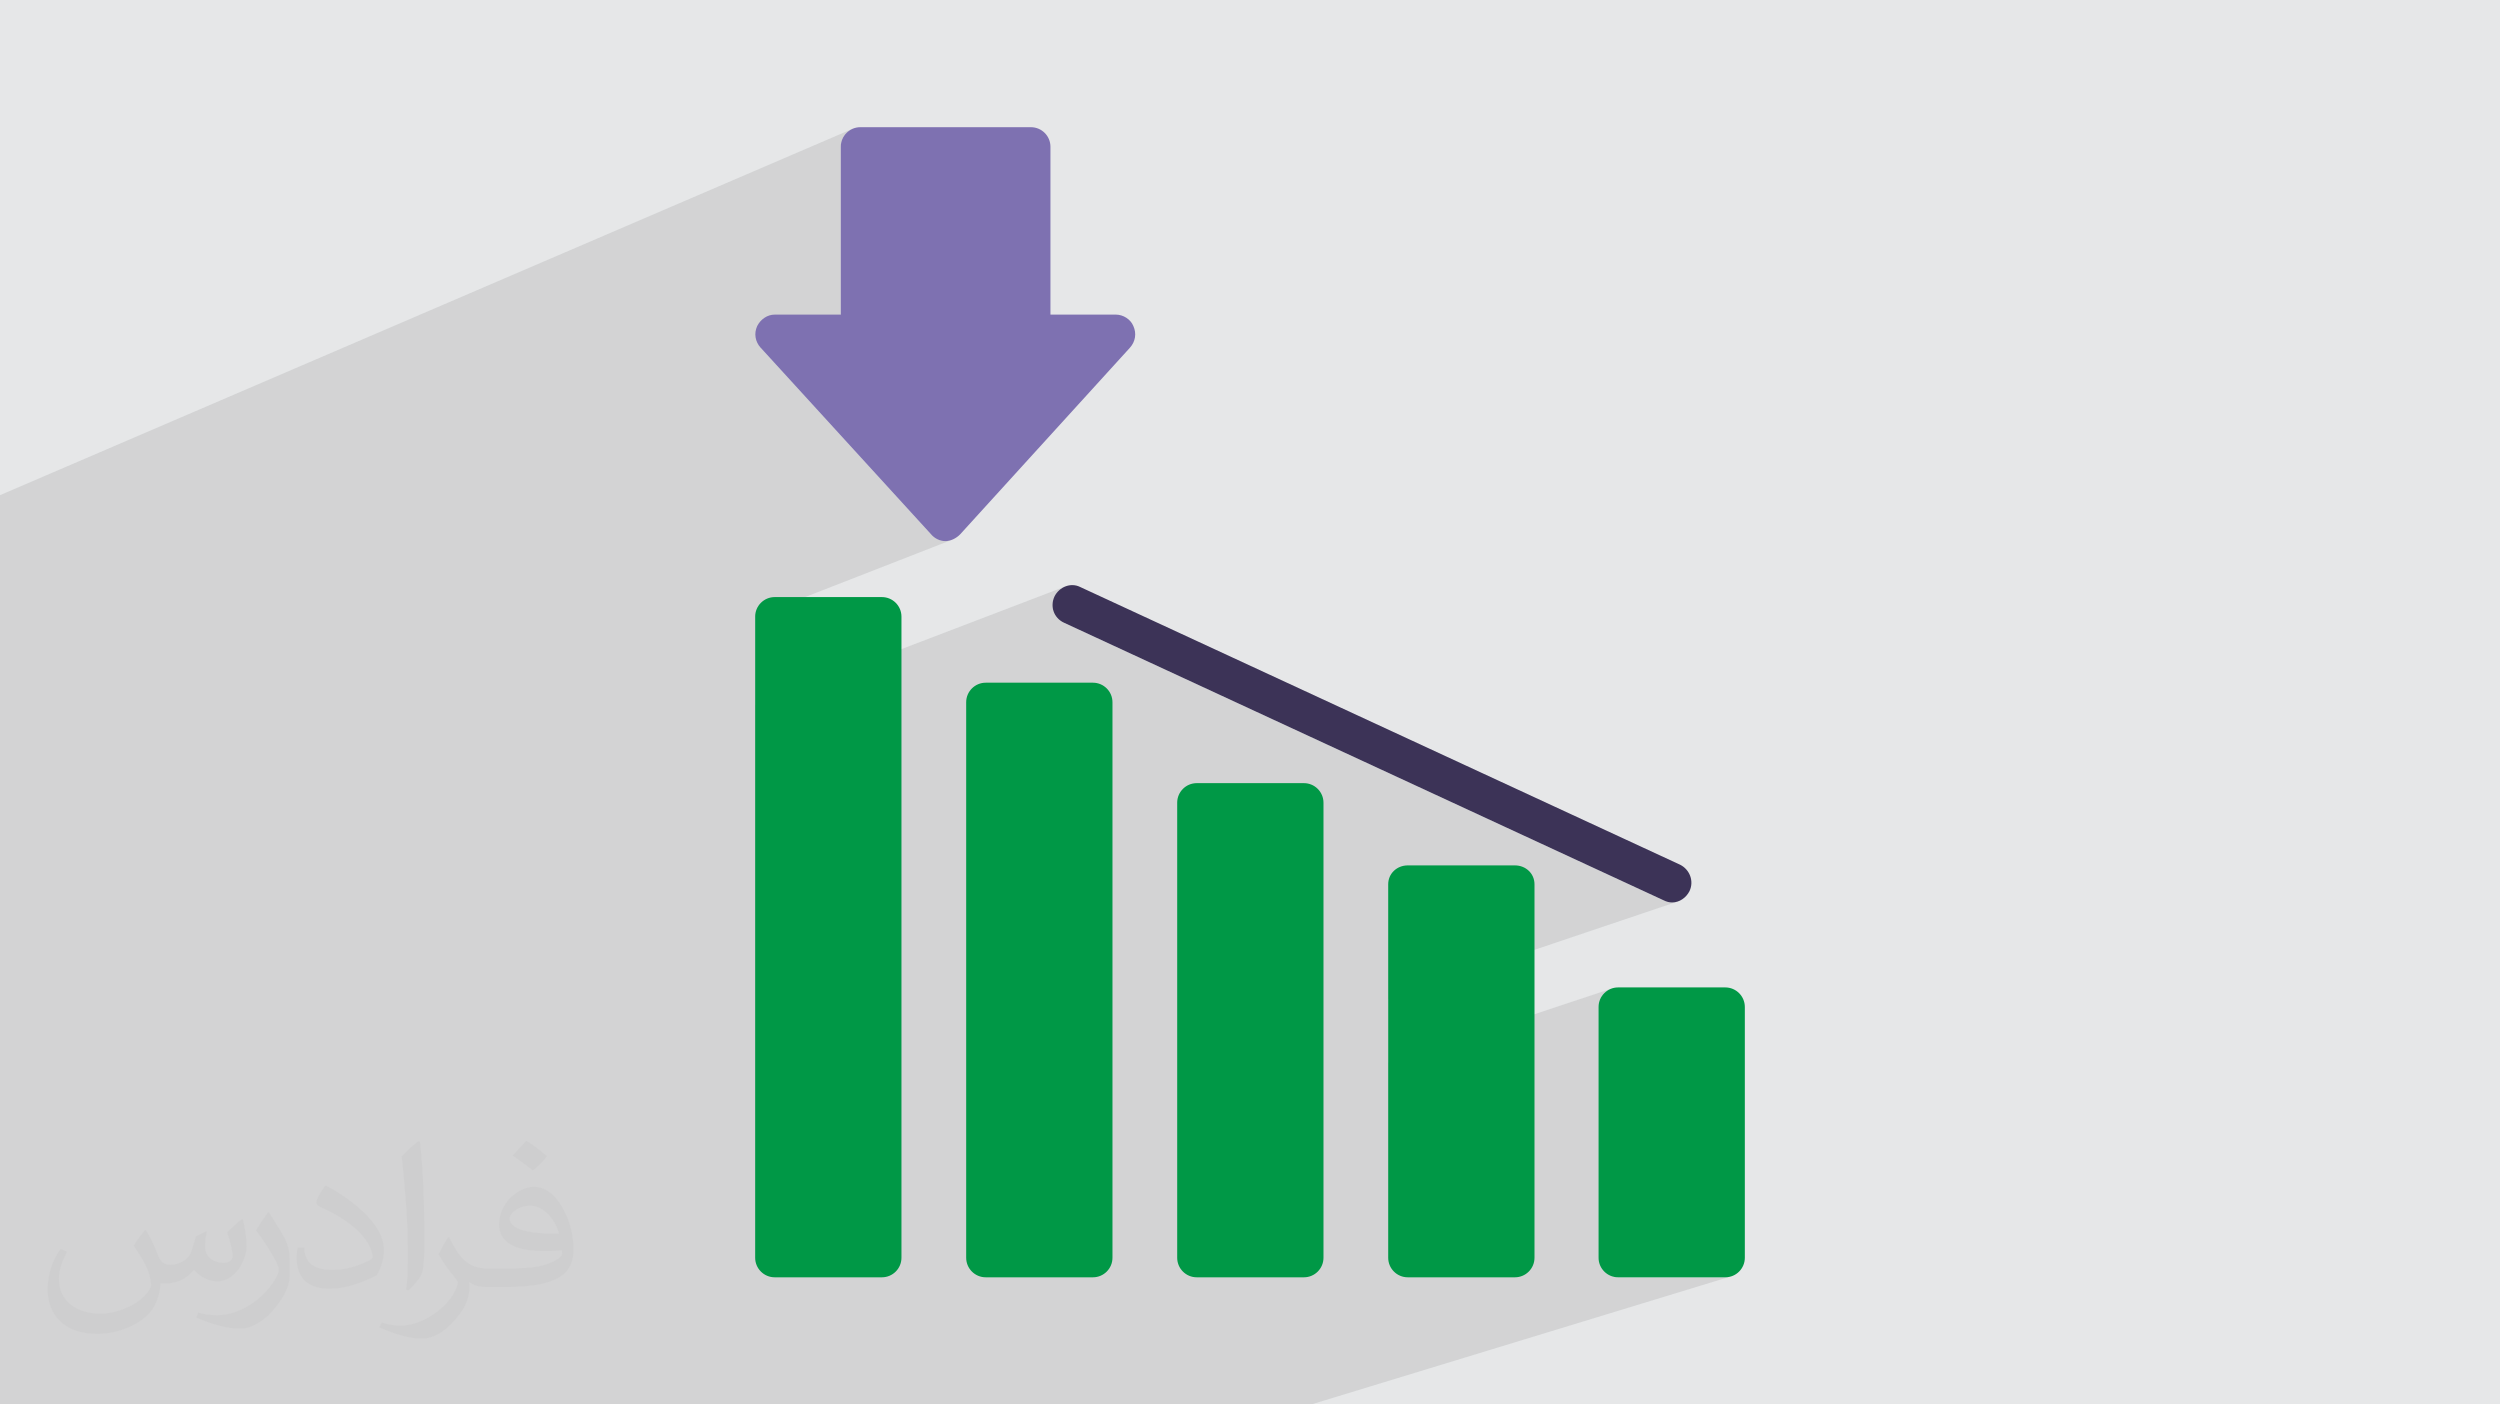
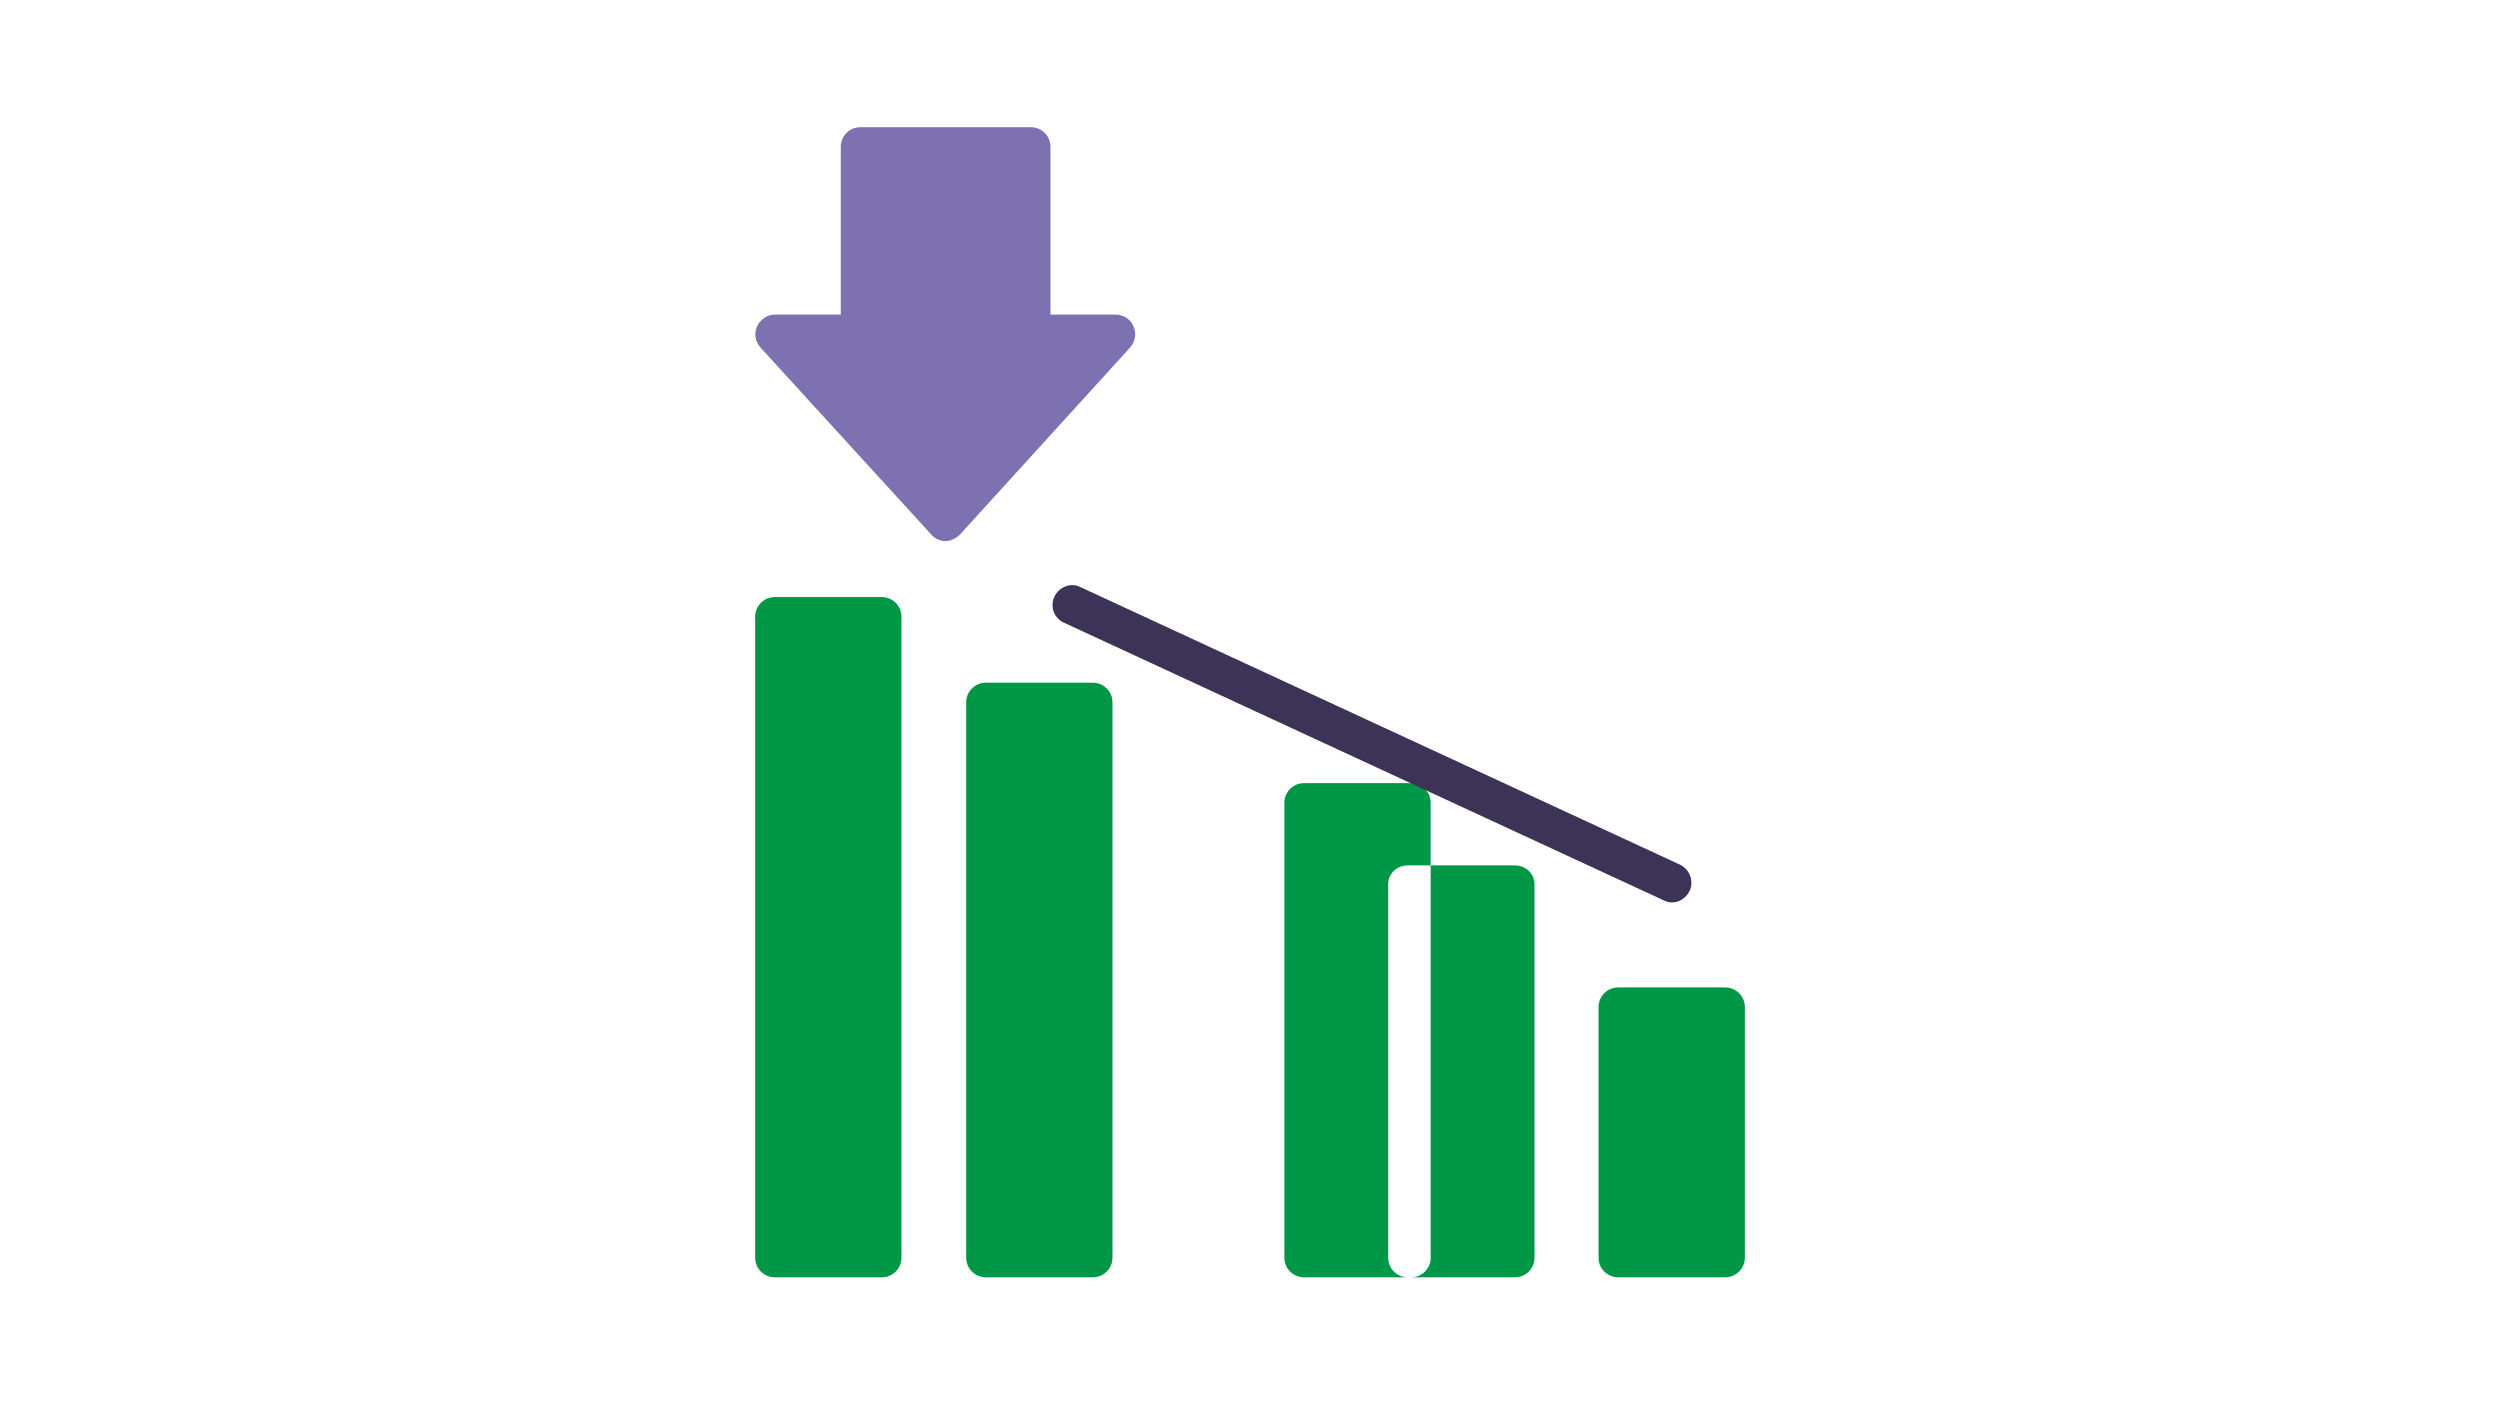
<svg xmlns="http://www.w3.org/2000/svg" xml:space="preserve" width="94.192mm" height="52.917mm" version="1.0" style="shape-rendering:geometricPrecision; text-rendering:geometricPrecision; image-rendering:optimizeQuality; fill-rule:evenodd; clip-rule:evenodd" viewBox="0 0 9404.92 5283.66">
  <defs>
    <style type="text/css">
   
    .fil4 {fill:#7E71B1}
    .fil5 {fill:#3C3357}
    .fil3 {fill:#009846}
    .fil2 {fill:#373435;fill-opacity:0.031}
    .fil1 {fill:#2B2A29;fill-opacity:0.102}
    .fil0 {fill:#E6E7E8}
   
  </style>
  </defs>
  <g id="Layer_x0020_1">
-     <polygon class="fil0" points="-0,0 9404.92,0 9404.92,5283.66 -0,5283.66 " />
-     <polygon class="fil1" points="691.13,5283.66 644.65,5283.66 -0,5283.66 -0,5138.16 -0,5094.02 -0,4614.56 -0,4568.22 -0,4006.68 -0,3960.11 -0,3860.32 -0,3758.19 -0,3738.33 -0,3428.08 -0,3427.86 -0,3423.47 -0,3381.26 -0,3381.07 -0,2492.39 -0,2491.82 -0,2411.21 -0,2391.53 -0,1907.65 -0,1862.79 3207.95,484.27 3195.45,491.06 3184.57,500.04 3175.58,510.93 3168.79,523.43 3164.51,537.23 3163.01,552.03 3163.01,1183.54 2861.62,1308.26 3502.86,2010.33 3507.95,2015.79 3513.67,2020.71 3519.93,2025.03 3526.63,2028.71 3533.69,2031.67 3541.02,2033.86 3548.52,2035.22 3556.12,2035.69 3563.71,2035.22 3571.25,2033.86 3578.67,2031.67 2840.94,2319.49 2840.92,2319.74 2840.92,2652.28 4008.5,2205.93 3995.91,2212.13 3984.53,2220.63 3974.75,2231.2 3966.97,2243.65 3961.84,2258.1 3959.69,2272.66 3960.37,2286.99 3963.8,2300.72 3969.85,2313.5 3978.39,2324.97 3989.3,2334.78 4002.48,2342.56 6259.66,3387.46 6263.47,3389.25 6267.27,3390.79 6271.08,3392.09 6274.88,3393.17 6278.68,3394 6282.49,3394.59 6286.29,3394.95 6290.1,3395.07 6300.42,3394.26 6310.39,3391.9 5222.37,3758.82 5222.37,3997.94 6058.6,3720.41 6046.1,3727.2 6035.21,3736.18 6026.23,3747.07 6019.44,3759.57 6015.15,3773.37 6013.66,3788.17 6013.66,4731.63 6015.15,4746.43 6019.44,4760.23 6026.23,4772.73 6035.21,4783.62 6046.1,4792.6 6058.6,4799.39 6072.4,4803.68 6087.2,4805.18 6490.45,4805.18 6505.26,4803.68 4932.29,5283.66 4922.73,5283.66 4533.22,5283.66 4233.01,5283.66 4168.04,5283.66 4158.39,5283.66 3768.88,5283.66 3472.65,5283.66 3401.57,5283.66 3391.62,5283.66 3002.1,5283.66 2709.87,5283.66 2635.1,5283.66 2624.83,5283.66 2235.32,5283.66 1947.08,5283.66 1868.64,5283.66 1858.05,5283.66 1491.86,5283.66 1468.54,5283.66 1348.43,5283.66 1184.29,5283.66 700.72,5283.66 " />
-     <path class="fil2" d="M548.54 4627.69c17.95,27.21 29.6,53.36 40.96,82.43 8.45,16.91 12.93,48.09 52.57,48.09 11.61,0 28.28,-3.42 43.06,-11.61 16.63,-8.73 29.32,-21.94 35.94,-42l15.85 -53.36 38.57 -19.02 2.64 2.64c-5.27,20.09 -6.59,39.36 -6.59,54.43 0,44.63 38.57,61.56 69.22,61.56 17.95,0 34.09,-8.73 34.09,-25.11 0,-21.13 -8.98,-57.06 -20.62,-89.29 17.95,-17.95 35.94,-35.94 56.53,-50.47l3.17 1.6c8.98,38.04 14,75.56 14,100.66 0,24.57 -10.83,51.79 -19.81,69.49 -18.49,34.87 -51.25,62.62 -90.87,62.62 -30.1,0 -63.65,-15.07 -86.66,-43.06l-1.32 0c-21.66,26.96 -55.22,51.25 -108.86,51.25l-16.63 0c-2.64,35.41 -10.29,60.49 -21.94,82.95 -31.95,62.34 -126.81,106.47 -216.1,106.47 -124.17,0 -186.51,-71.59 -186.51,-166.96 0,-58.91 19.27,-113.6 48.88,-152.42l24.29 10.04c-18.49,35.41 -30.91,68.68 -30.91,101.45 0,89.29 72.66,131.83 156.4,131.83 77.68,0 173.83,-49.41 191.28,-106.72 -6.59,-62.62 -30.1,-91.93 -66.04,-148.99 10.83,-19.02 24.83,-38.04 42.28,-58.38l3.17 0 0 0 0 0 -0.02 -0.09zm1432.13 -336.04c26.15,16.39 51.79,35.66 76.87,57.85 -14,19.81 -31.45,37.79 -53.11,53.64 -25.11,-20.34 -50.19,-37.79 -75.84,-56.27 17.42,-19.55 34.62,-38.29 52.04,-55.22l0 0 0 0 0 0 0 0 0 0 0.03 0zm13.47 244.11c-42.28,0 -76.87,27.75 -76.87,48.34 0,44.13 84.53,57.85 185.72,57.31 -12.68,-51.79 -57.06,-105.68 -108.86,-105.68l0.01 0.03zm-94.86 236.19c54.96,0 103.04,-1.6 139.74,-10.83 40.96,-10.29 75.56,-30.91 75.56,-45.17 0,-3.7 0,-8.19 -1.32,-11.89 -22.98,2.11 -49.41,2.11 -72.38,2.11 -74.49,0 -131.55,-16.91 -154.02,-58.66 -5.55,-11.61 -9.51,-24.57 -9.51,-39.36 0,-40.43 17.42,-79.79 48.09,-107 25.61,-22.45 53.89,-36.44 82.67,-36.44 52.04,0 93.51,41.75 122.57,107.54 15.85,35.94 26.68,77.4 26.68,129.72 0,34.87 -9.51,64.19 -31.17,85.85 -40.43,39.11 -114.92,53.89 -229.04,53.89l-51.79 0 0 0 -13.47 0c-28.28,0 -48.62,-5.02 -64.72,-17.42l-2.64 0c0.79,6.59 1.32,12.93 1.32,19.02 0,25.61 -8.45,58.38 -25.61,84.53 -50.72,75.3 -105.68,108.04 -153.24,108.04 -48.09,0 -107,-18.49 -160.11,-42.54l9.51 -18.49c17.17,7.13 40.96,11.89 73.7,11.89 85.85,0 198.66,-82.43 212.66,-163 -3.17,-6.59 -8.98,-15.32 -17.17,-24.57 -25.11,-29.85 -40.96,-54.68 -55.75,-80.83 12.68,-25.11 24.29,-45.17 35.13,-63.4l4.49 -0.53c36.72,74.77 69.99,117.55 144.23,117.55l11.61 0 0 0 53.89 0 0 0 0 0 0 0 0 0 0 0 0.09 0.01zm-371.98 79c6.34,-34.34 6.87,-72.91 6.87,-108.86l0 -53.36c0,-99.6 -12.68,-244.36 -22.98,-338.68 17.95,-19.27 43.06,-42 62.87,-57.31l5.81 1.6c13.47,118.62 16.63,256 16.63,383.06 0,33.3 -1.32,65.79 -4.49,89.55 -1.85,30.1 -19.27,52.83 -56.53,87.7l-8.19 -3.7zm-382.8 -157.19c1.85,46.77 24.83,83.49 105.15,83.49 49.93,0 92.19,-12.93 138.96,-35.13 8.45,-3.7 12.93,-8.73 12.93,-12.93 0,-29.32 -22.45,-68.15 -60.23,-103.55 -36.72,-33.3 -85.34,-62.62 -130.76,-82.18 -15.6,-6.59 -20.62,-13.47 -20.62,-20.09 0,-13.47 17.95,-41.75 32.77,-62.09l5.02 -0.53c52.04,27.21 110.17,67.64 153.24,112.53 39.11,41.47 63.4,83.49 63.4,129.19 0,33.81 -10.29,65.51 -26.96,95.11 -57.06,28.79 -117.83,50.72 -178.06,50.72 -73.17,0 -123.1,-34.34 -123.1,-114.92 0,-8.73 0,-22.19 3.17,-39.64l25.11 0 0 0 0 0 0 0 0 0 0 0 -0.02 0zm-132.37 -132.9l45.45 73.45c16.63,27.21 32.23,56.81 32.23,103.55l0 59.7c0,48.34 -30.91,100.13 -80.83,151.38 -39.11,34.62 -73.7,49.41 -105.68,49.41 -47.55,0 -101.98,-14.79 -164.85,-41.75l7.13 -18.49c19.81,5.27 42.79,9.77 71.06,9.77 90.36,-0.53 182.8,-66.57 225.08,-147.15 5.02,-9.26 6.87,-17.95 6.87,-24.04 0,-9.26 -5.02,-19.55 -8.98,-28.79 -22.98,-43.31 -48.62,-82.95 -76.87,-119.68 14.79,-23.25 29.6,-45.7 45.7,-67.9l3.7 0.53 0 0 0 0 0 0 0 0 0 0 -0.02 0.01z" />
    <g id="_2835131659248">
-       <path class="fil3" d="M6490.45 4805.18l-403.25 0c-40.58,0 -73.55,-32.97 -73.55,-73.55l0 -943.45c0,-40.58 32.97,-73.55 73.55,-73.55l403.25 0c40.58,0 73.55,32.97 73.55,73.55l0 943.45c0,40.58 -32.97,73.55 -73.55,73.55zm-791.28 0l-403.25 0c-40.58,0 -73.55,-32.97 -73.55,-73.55l0 -1405.03c0,-40.58 32.97,-71.01 73.55,-71.01l403.25 0c40.58,0 73.55,30.43 73.55,71.01l0 1405.03c0,40.58 -32.97,73.55 -73.55,73.55zm-793.82 0l-403.25 0c-40.58,0 -73.55,-32.97 -73.55,-73.55l0 -1711.91c0,-40.58 32.97,-73.55 73.55,-73.55l403.25 0c40.58,0 73.55,32.97 73.55,73.55l0 1711.91c0,40.58 -32.97,73.55 -73.55,73.55zm-793.82 0l-403.25 0c-40.58,0 -73.55,-32.97 -73.55,-73.55l0 -2089.8c0,-40.58 32.97,-73.55 73.55,-73.55l403.25 0c40.58,0 73.55,32.97 73.55,73.55l0 2089.8c0,40.58 -32.97,73.55 -73.55,73.55zm-793.82 0l-403.25 0c-40.58,0 -73.55,-32.97 -73.55,-73.55l0 -2411.89c0,-40.58 32.97,-73.55 73.55,-73.55l403.25 0c40.58,0 73.55,32.97 73.55,73.55l0 2411.89c0,40.58 -32.97,73.55 -73.55,73.55z" />
+       <path class="fil3" d="M6490.45 4805.18l-403.25 0c-40.58,0 -73.55,-32.97 -73.55,-73.55l0 -943.45c0,-40.58 32.97,-73.55 73.55,-73.55l403.25 0c40.58,0 73.55,32.97 73.55,73.55l0 943.45c0,40.58 -32.97,73.55 -73.55,73.55zm-791.28 0l-403.25 0c-40.58,0 -73.55,-32.97 -73.55,-73.55l0 -1405.03c0,-40.58 32.97,-71.01 73.55,-71.01l403.25 0c40.58,0 73.55,30.43 73.55,71.01l0 1405.03c0,40.58 -32.97,73.55 -73.55,73.55zm-793.82 0c-40.58,0 -73.55,-32.97 -73.55,-73.55l0 -1711.91c0,-40.58 32.97,-73.55 73.55,-73.55l403.25 0c40.58,0 73.55,32.97 73.55,73.55l0 1711.91c0,40.58 -32.97,73.55 -73.55,73.55zm-793.82 0l-403.25 0c-40.58,0 -73.55,-32.97 -73.55,-73.55l0 -2089.8c0,-40.58 32.97,-73.55 73.55,-73.55l403.25 0c40.58,0 73.55,32.97 73.55,73.55l0 2089.8c0,40.58 -32.97,73.55 -73.55,73.55zm-793.82 0l-403.25 0c-40.58,0 -73.55,-32.97 -73.55,-73.55l0 -2411.89c0,-40.58 32.97,-73.55 73.55,-73.55l403.25 0c40.58,0 73.55,32.97 73.55,73.55l0 2411.89c0,40.58 -32.97,73.55 -73.55,73.55z" />
      <path class="fil4" d="M3556.12 2035.69c-20.29,0 -40.58,-10.14 -53.26,-25.36l-641.65 -702.52c-20.29,-22.83 -25.36,-53.26 -12.68,-81.16 12.68,-25.36 38.04,-43.11 65.94,-43.11l248.54 0 0 -631.5c0,-40.58 32.97,-73.55 73.55,-73.55l641.65 0c40.58,0 73.55,32.97 73.55,73.55l0 631.5 246.01 0c27.9,0 55.8,17.75 65.94,43.11 12.68,27.9 7.61,58.33 -12.68,81.16l-639.11 702.52c-15.22,15.22 -35.51,25.36 -55.8,25.36z" />
      <path class="fil5" d="M6290.1 3395.07c-10.14,0 -20.29,-2.54 -30.43,-7.61l-2257.18 -1044.9c-38.04,-17.75 -53.26,-60.87 -35.51,-98.91 17.75,-35.51 60.87,-53.26 96.37,-35.51l2257.18 1044.9c35.51,17.75 53.26,60.87 35.51,98.91 -12.68,25.36 -38.04,43.11 -65.94,43.11z" />
    </g>
  </g>
</svg>